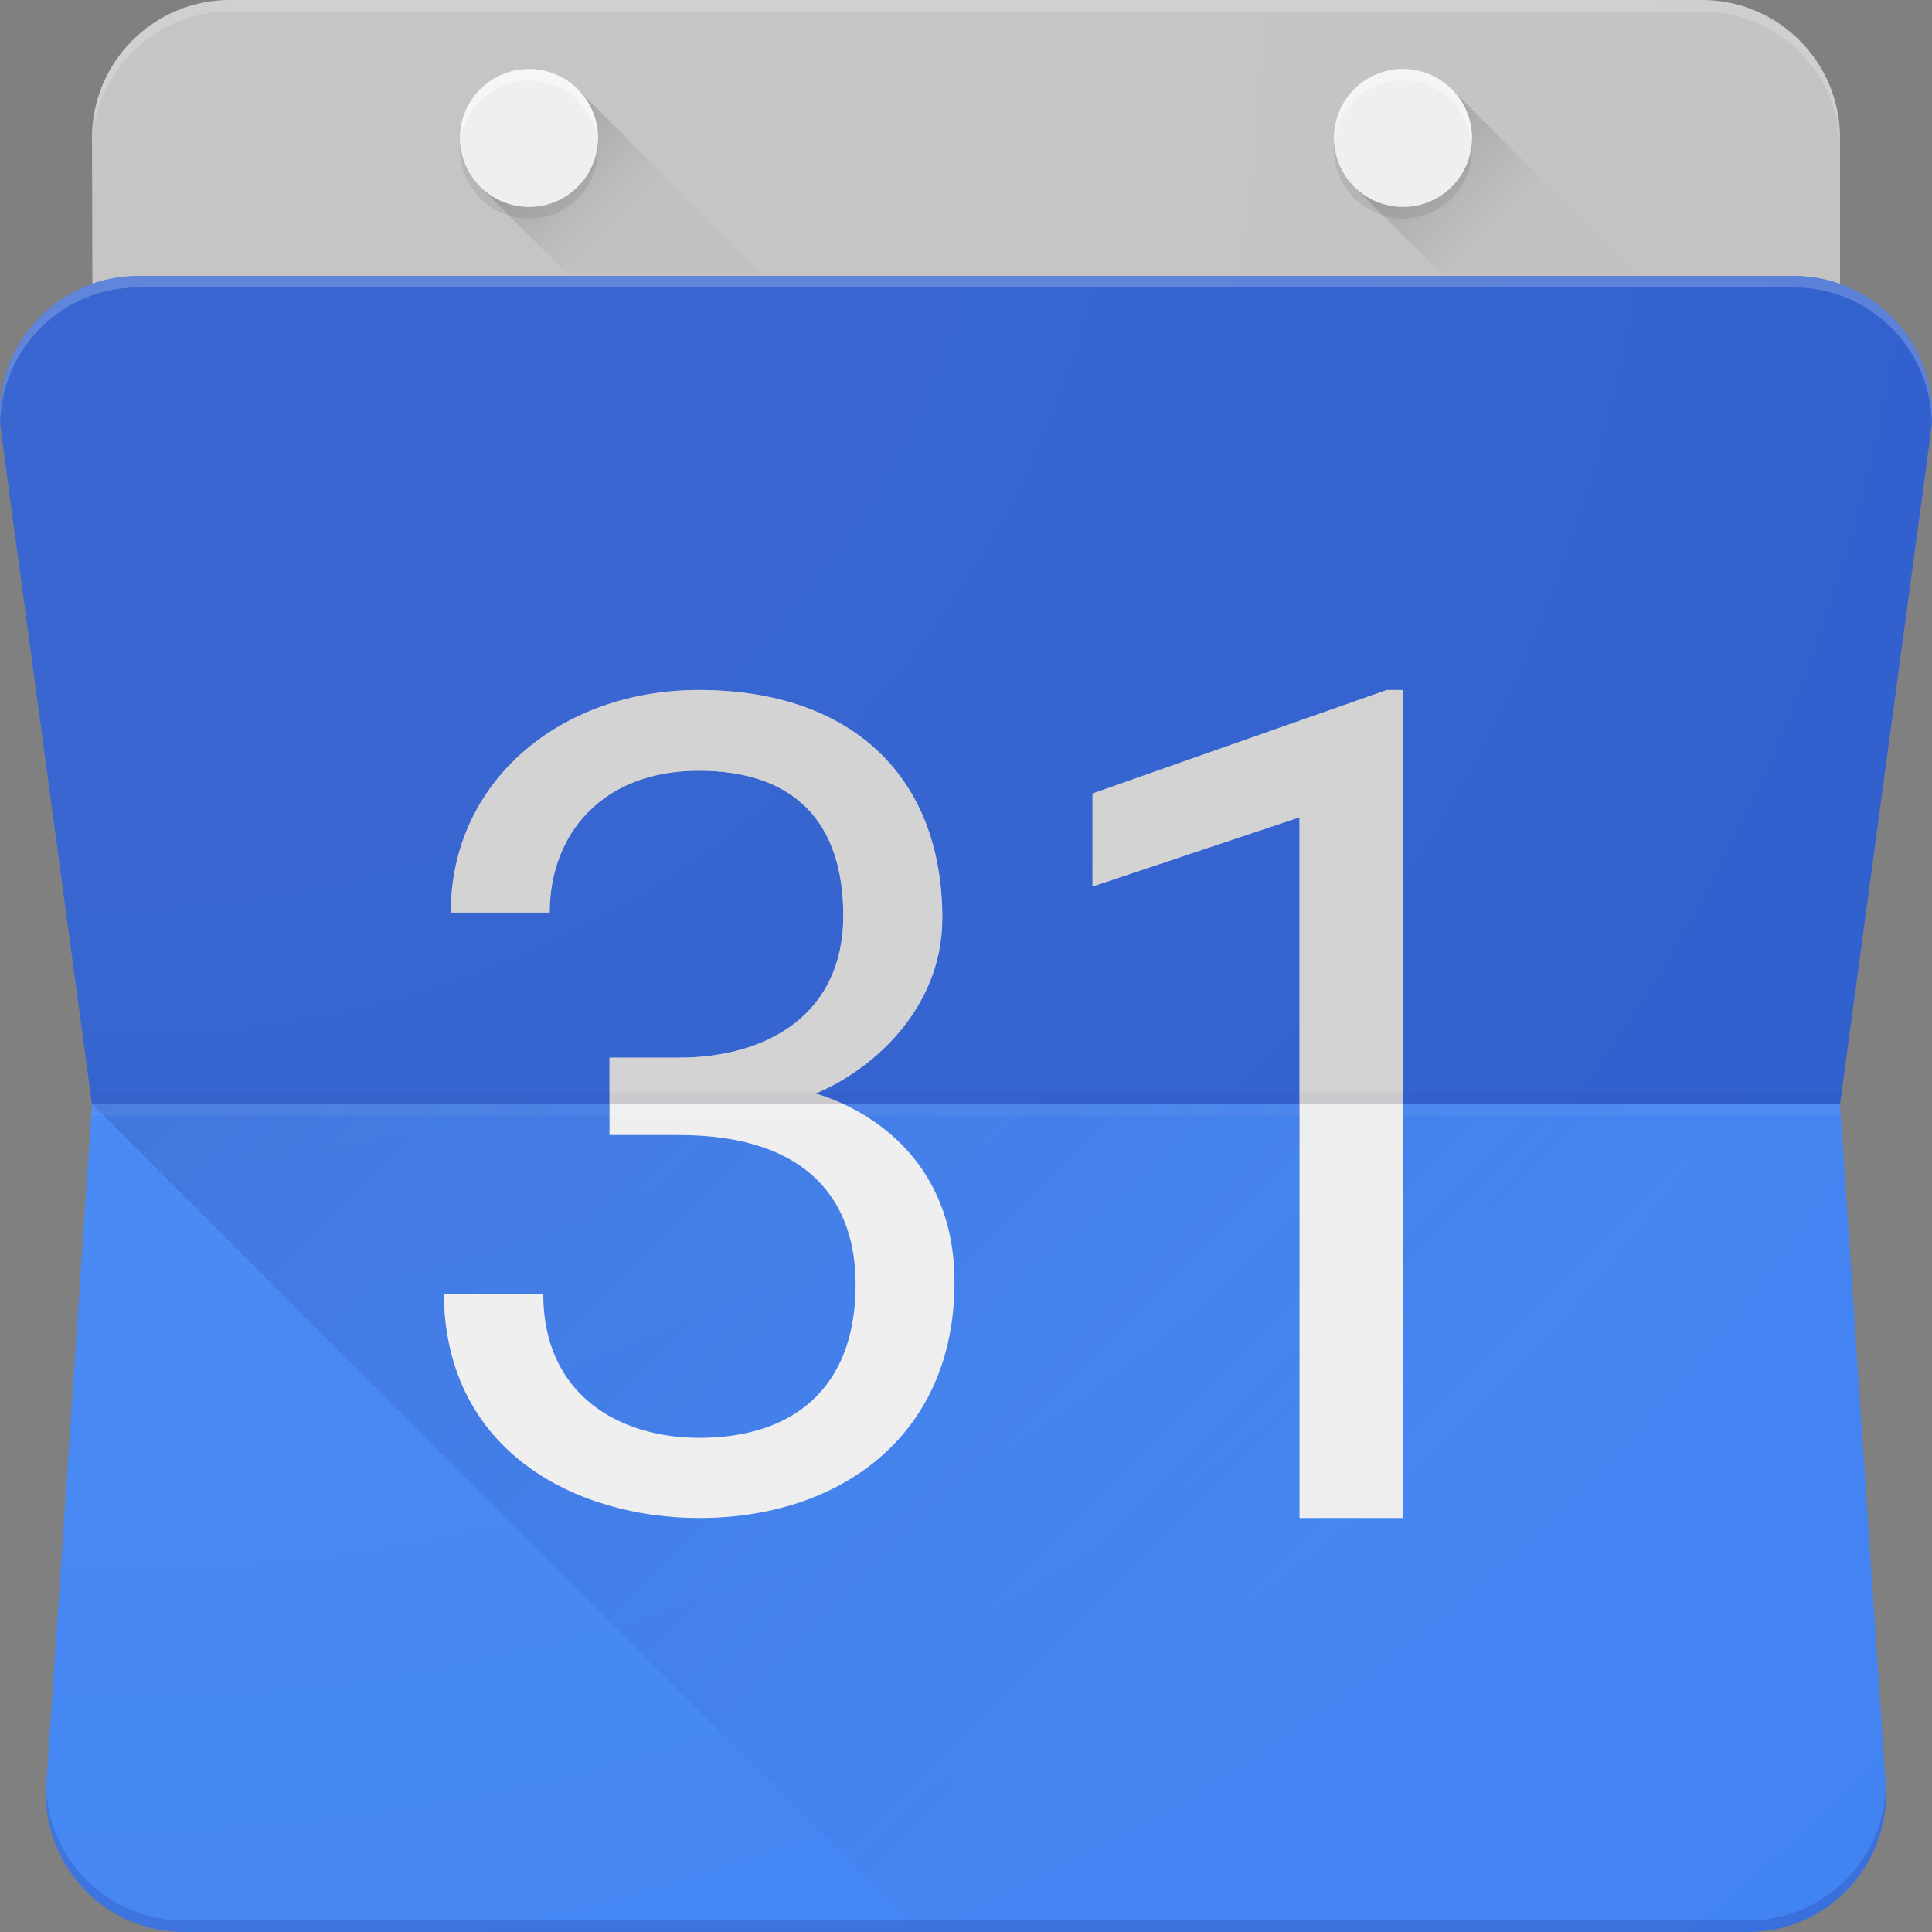
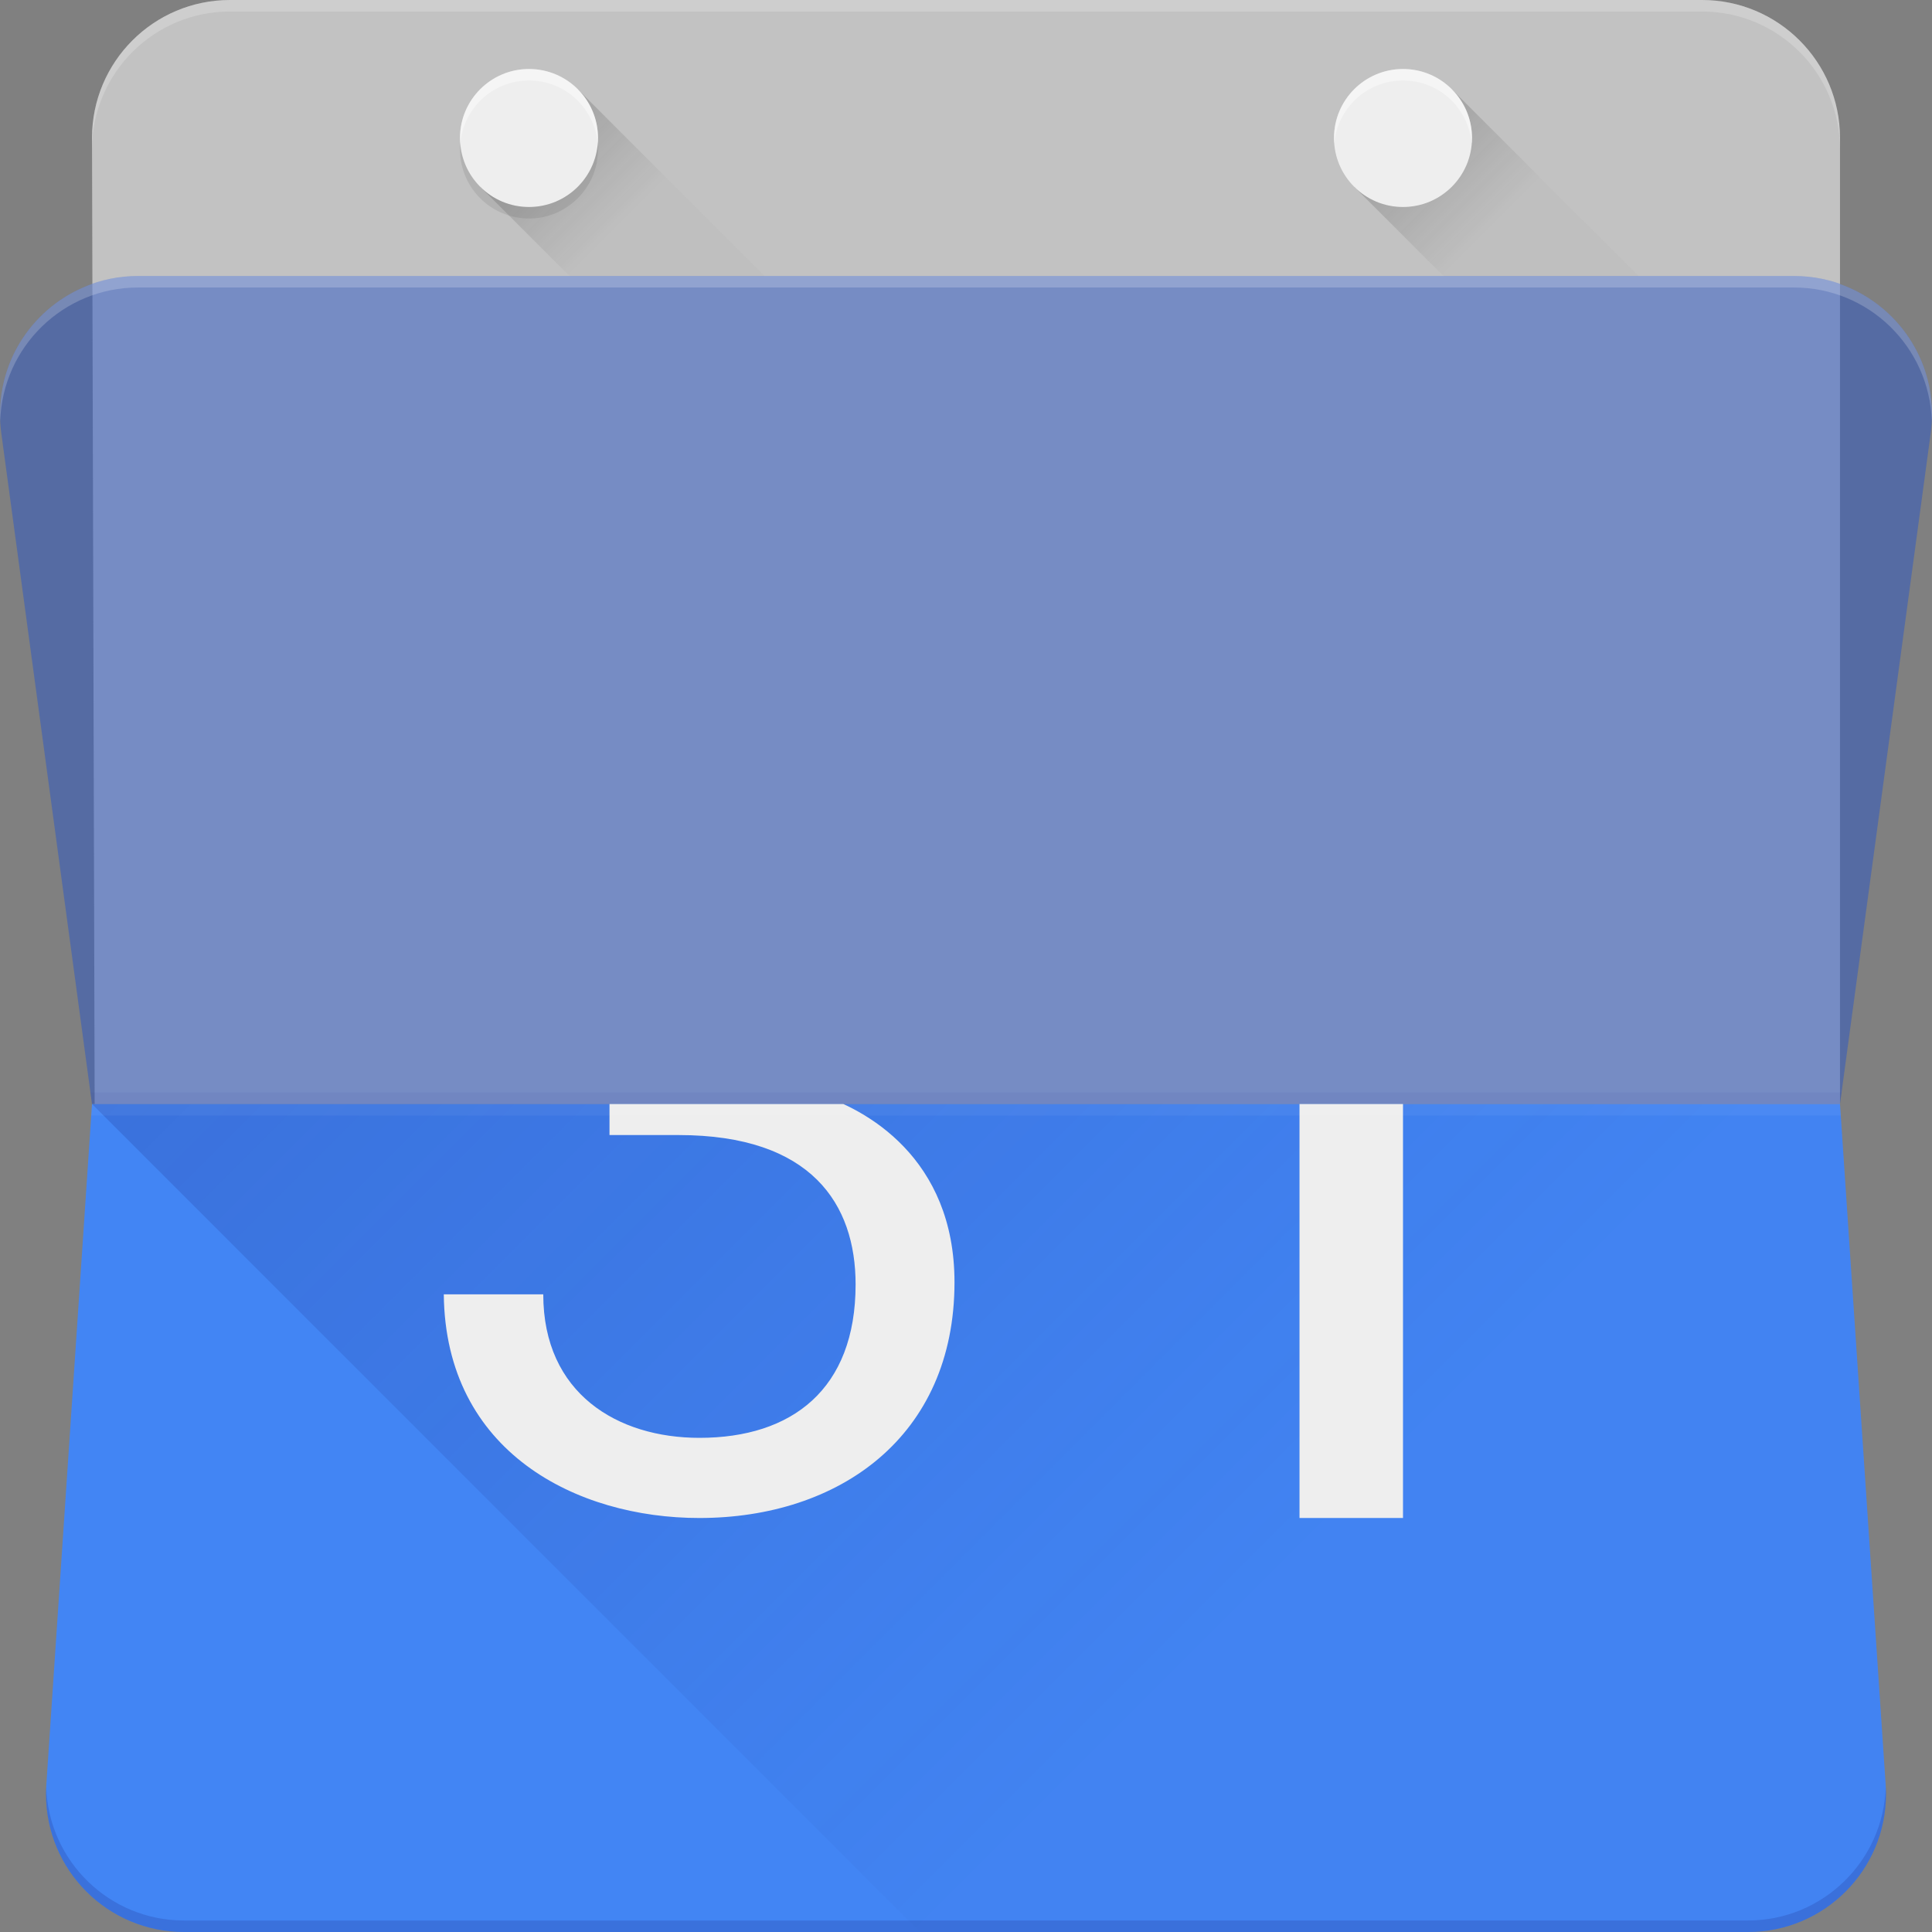
<svg xmlns="http://www.w3.org/2000/svg" xmlns:xlink="http://www.w3.org/1999/xlink" width="168" height="168" viewBox="0 0 168 168">
  <rect x="0" y="0" width="168" height="168" fill="#808080" stroke="none" />
  <path d="M-12-12h192v192H-12z" fill="none" />
  <defs>
    <path id="a" d="M180 48c0-5.22-3.34-9.65-8-11.3V24c0-6.63-5.37-12-12-12H32c-6.63 0-12 5.37-12 12l.03 12.68C15.36 38.32 12 42.76 12 48c0 .56.04 1.11.11 1.64L20 108l-3.97 59.17c-.02.28-.03.55-.03.83 0 6.63 5.37 12 12 12h136c6.63 0 12-5.37 12-12 0-.28-.01-.55-.03-.83L172 108l7.89-58.36c.07-.53.11-1.08.11-1.64z" />
  </defs>
  <clipPath id="b">
    <use xlink:href="#a" overflow="visible" width="100%" height="100%" />
  </clipPath>
  <path clip-path="url(#b)" d="M160 12H32c-6.63 0-12 5.37-12 12l.23 84H172V24c0-6.63-5.37-12-12-12z" transform="translate(-12 -12)" fill="#c2c2c2" />
  <g clip-path="url(#b)" transform="translate(-12 -12)">
-     <path d="M168 36H24c-6.63 0-12 5.37-12 12 0 .56.04 1.11.11 1.64L20 108h152l7.89-58.36c.07-.54.11-1.09.11-1.64 0-6.63-5.37-12-12-12z" fill="#3367d6" />
    <path d="M168 36H24c-6.63 0-12 5.37-12 12 0 .56.04 1.11.11 1.64L20 108h152l7.89-58.36c.07-.54.11-1.09.11-1.64 0-6.63-5.37-12-12-12z" opacity=".5" fill="#2a56c6" />
  </g>
  <path clip-path="url(#b)" d="M175.97 167.17L172 108H20l-3.97 59.17c-.02.28-.03.55-.03.83 0 6.63 5.37 12 12 12h136c6.63 0 12-5.37 12-12 0-.28-.01-.55-.03-.83z" transform="translate(-12 -12)" fill="#4285f4" />
  <linearGradient id="c" gradientUnits="userSpaceOnUse" x1="59.375" y1="69.375" x2="131.253" y2="141.253">
    <stop offset="0" stop-color="#1A237E" stop-opacity=".2" />
    <stop offset="1" stop-color="#1A237E" stop-opacity=".02" />
  </linearGradient>
  <path clip-path="url(#b)" d="M20 108l72 72h84v-72" transform="translate(-12 -12)" fill="url(#c)" />
  <path clip-path="url(#b)" d="M24 37h144c6.49 0 11.77 5.16 11.98 11.6.01-.2.02-.4.02-.6 0-6.63-5.37-12-12-12H24c-6.63 0-12 5.37-12 12 0 .2.01.4.02.6C12.23 42.16 17.51 37 24 37z" transform="translate(-12 -12)" fill="#fff" fill-opacity=".2" />
  <path clip-path="url(#b)" d="M164 179H28c-6.49 0-11.77-5.16-11.98-11.6-.01.2-.02.4-.02.6 0 6.63 5.37 12 12 12h136c6.63 0 12-5.37 12-12 0-.2-.01-.4-.02-.6-.21 6.44-5.49 11.6-11.98 11.6z" transform="translate(-12 -12)" fill="#1a237e" fill-opacity=".2" />
  <path clip-path="url(#b)" d="M160 12H32c-6.63 0-12 5.37-12 12v.95C20.03 18.35 25.39 13 32 13h128c6.63 0 12 5.37 12 12v-1c0-6.63-5.37-12-12-12z" transform="translate(-12 -12)" fill="#fff" fill-opacity=".2" />
  <g clip-path="url(#b)" transform="translate(-12 -12)">
    <defs>
-       <path id="d" d="M168 36H24c-6.63 0-12 5.37-12 12 0 .56.04 1.11.11 1.64L20 108h152l7.89-58.36c.07-.54.11-1.09.11-1.64 0-6.63-5.37-12-12-12z" />
+       <path id="d" d="M168 36H24c-6.63 0-12 5.37-12 12 0 .56.04 1.11.11 1.64h152l7.89-58.36c.07-.54.11-1.09.11-1.64 0-6.63-5.37-12-12-12z" />
    </defs>
    <clipPath id="e">
      <use xlink:href="#d" overflow="visible" width="100%" height="100%" />
    </clipPath>
    <g clip-path="url(#e)">
      <path d="M132.6 72L107 81v8.09l18-6.02V144h9V72h-1.4zm-49.68 35.09c4.81-1.99 11.02-7.29 11.02-15.26C93.94 79.55 86.06 72 72.76 72 60.83 72 51.2 79.88 51.2 91.35h8.6c0-6.74 4.49-12.33 12.96-12.33 8.03 0 12.57 4.18 12.57 12.62S78.87 103.97 71 103.97h-6v6.73h6c11.58 0 15.4 6.02 15.4 12.99 0 9.13-5.55 13.34-13.58 13.34-7.11 0-13.58-3.84-13.58-12.48h-8.65C50.73 138.3 62.19 144 72.81 144 84.97 144 95 136.92 95 123.5c0-10.81-7.71-15.13-12.08-16.41z" fill="#e1e1e1" />
      <path d="M132.6 72L107 81v8.09l18-6.02V144h9V72h-1.4zm-49.68 35.09c4.81-1.99 11.02-7.29 11.02-15.26C93.94 79.55 86.06 72 72.76 72 60.83 72 51.2 79.88 51.2 91.35h8.6c0-6.74 4.49-12.33 12.96-12.33 8.03 0 12.57 4.18 12.57 12.62S78.87 103.97 71 103.97h-6v6.73h6c11.58 0 15.4 6.02 15.4 12.99 0 9.13-5.55 13.34-13.58 13.34-7.11 0-13.58-3.84-13.58-12.48h-8.65C50.73 138.3 62.19 144 72.81 144 84.97 144 95 136.92 95 123.5c0-10.81-7.71-15.13-12.08-16.41z" opacity=".5" fill="#c2c2c2" />
    </g>
  </g>
  <g clip-path="url(#b)" transform="translate(-12 -12)">
    <defs>
      <path id="f" d="M175.97 167.17L172 108H20l-3.97 59.17c-.02.28-.03.55-.03.83 0 6.63 5.37 12 12 12h136c6.63 0 12-5.37 12-12 0-.28-.01-.55-.03-.83z" />
    </defs>
    <clipPath id="g">
      <use xlink:href="#f" overflow="visible" width="100%" height="100%" />
    </clipPath>
    <path clip-path="url(#g)" d="M132.6 72L107 81v8.09l18-6.02V144h9V72h-1.4zm-49.68 35.09c4.81-1.99 11.02-7.29 11.02-15.26C93.94 79.55 86.06 72 72.76 72 60.83 72 51.2 79.88 51.2 91.35h8.6c0-6.74 4.49-12.33 12.96-12.33 8.03 0 12.57 4.18 12.57 12.62S78.87 103.97 71 103.97h-6v6.73h6c11.58 0 15.4 6.02 15.4 12.99 0 9.13-5.55 13.34-13.58 13.34-7.11 0-13.58-3.84-13.58-12.48h-8.65C50.73 138.3 62.19 144 72.81 144 84.97 144 95 136.92 95 123.5c0-10.81-7.71-15.13-12.08-16.41z" fill="#eee" />
  </g>
  <g clip-path="url(#b)" transform="translate(-12 -12)">
    <linearGradient id="h" gradientUnits="userSpaceOnUse" x1="57.927" y1="23.927" x2="65.707" y2="31.707">
      <stop offset="0" stop-color="#212121" stop-opacity=".2" />
      <stop offset="1" stop-color="#212121" stop-opacity=".02" />
    </linearGradient>
    <path d="M61.52 36l-7.76-7.76 8.48-8.48L78.49 36" fill="url(#h)" />
    <circle cx="58" cy="24" r="6" fill="#eee" />
    <path d="M58 19c3.15 0 5.72 2.42 5.97 5.5.02-.17.03-.33.03-.5 0-3.31-2.69-6-6-6s-6 2.69-6 6c0 .17.01.33.03.5.25-3.08 2.82-5.5 5.97-5.5z" fill="#fff" fill-opacity=".4" />
    <path d="M63.97 24.5C63.72 27.58 61.15 30 58 30s-5.72-2.42-5.97-5.5c-.02.17-.03.33-.03.5 0 3.31 2.69 6 6 6s6-2.69 6-6c0-.17-.01-.33-.03-.5z" fill="#212121" fill-opacity=".1" />
  </g>
  <g clip-path="url(#b)" transform="translate(-12 -12)" fill-opacity=".05">
    <path d="M19 108h154v1H19z" fill="#fff" />
    <path d="M19 107h154v1H19z" fill="#1a237e" />
  </g>
  <g clip-path="url(#b)" transform="translate(-12 -12)">
    <linearGradient id="i" gradientUnits="userSpaceOnUse" x1="133.927" y1="23.927" x2="141.707" y2="31.707">
      <stop offset="0" stop-color="#212121" stop-opacity=".2" />
      <stop offset="1" stop-color="#212121" stop-opacity=".02" />
    </linearGradient>
    <path d="M137.52 36l-7.76-7.76 8.48-8.48L154.49 36" fill="url(#i)" />
    <circle cx="134" cy="24" r="6" fill="#eee" />
    <path d="M134 19c3.15 0 5.72 2.42 5.97 5.5.01-.17.03-.33.03-.5 0-3.31-2.69-6-6-6s-6 2.69-6 6c0 .17.01.33.03.5.25-3.08 2.82-5.5 5.97-5.5z" fill="#fff" fill-opacity=".4" />
-     <path d="M139.97 24.5c-.25 3.08-2.83 5.5-5.97 5.5-3.14 0-5.72-2.42-5.97-5.5-.01.17-.03.33-.03.5 0 3.31 2.69 6 6 6s6-2.69 6-6c0-.17-.01-.33-.03-.5z" fill="#212121" fill-opacity=".1" />
  </g>
  <radialGradient id="j" cx="23.561" cy="15.719" r="218.59" gradientUnits="userSpaceOnUse" gradientTransform="translate(-12 -12)">
    <stop offset=".33" stop-color="#FFF" />
    <stop offset="1" stop-color="#FFF" stop-opacity="0" />
  </radialGradient>
-   <path d="M168 36c0-5.22-3.34-9.65-8-11.3V12c0-6.63-5.37-12-12-12H20C13.37 0 8 5.37 8 12l.03 12.68C3.36 26.32 0 30.76 0 36c0 .56.04 1.11.11 1.64L8 96l-3.97 59.17c-.02.28-.03.55-.03.83 0 6.63 5.37 12 12 12h136c6.63 0 12-5.37 12-12 0-.28-.01-.55-.03-.83L160 96l7.89-58.36c.07-.53.11-1.08.11-1.64z" fill="url(#j)" fill-opacity=".05" />
</svg>